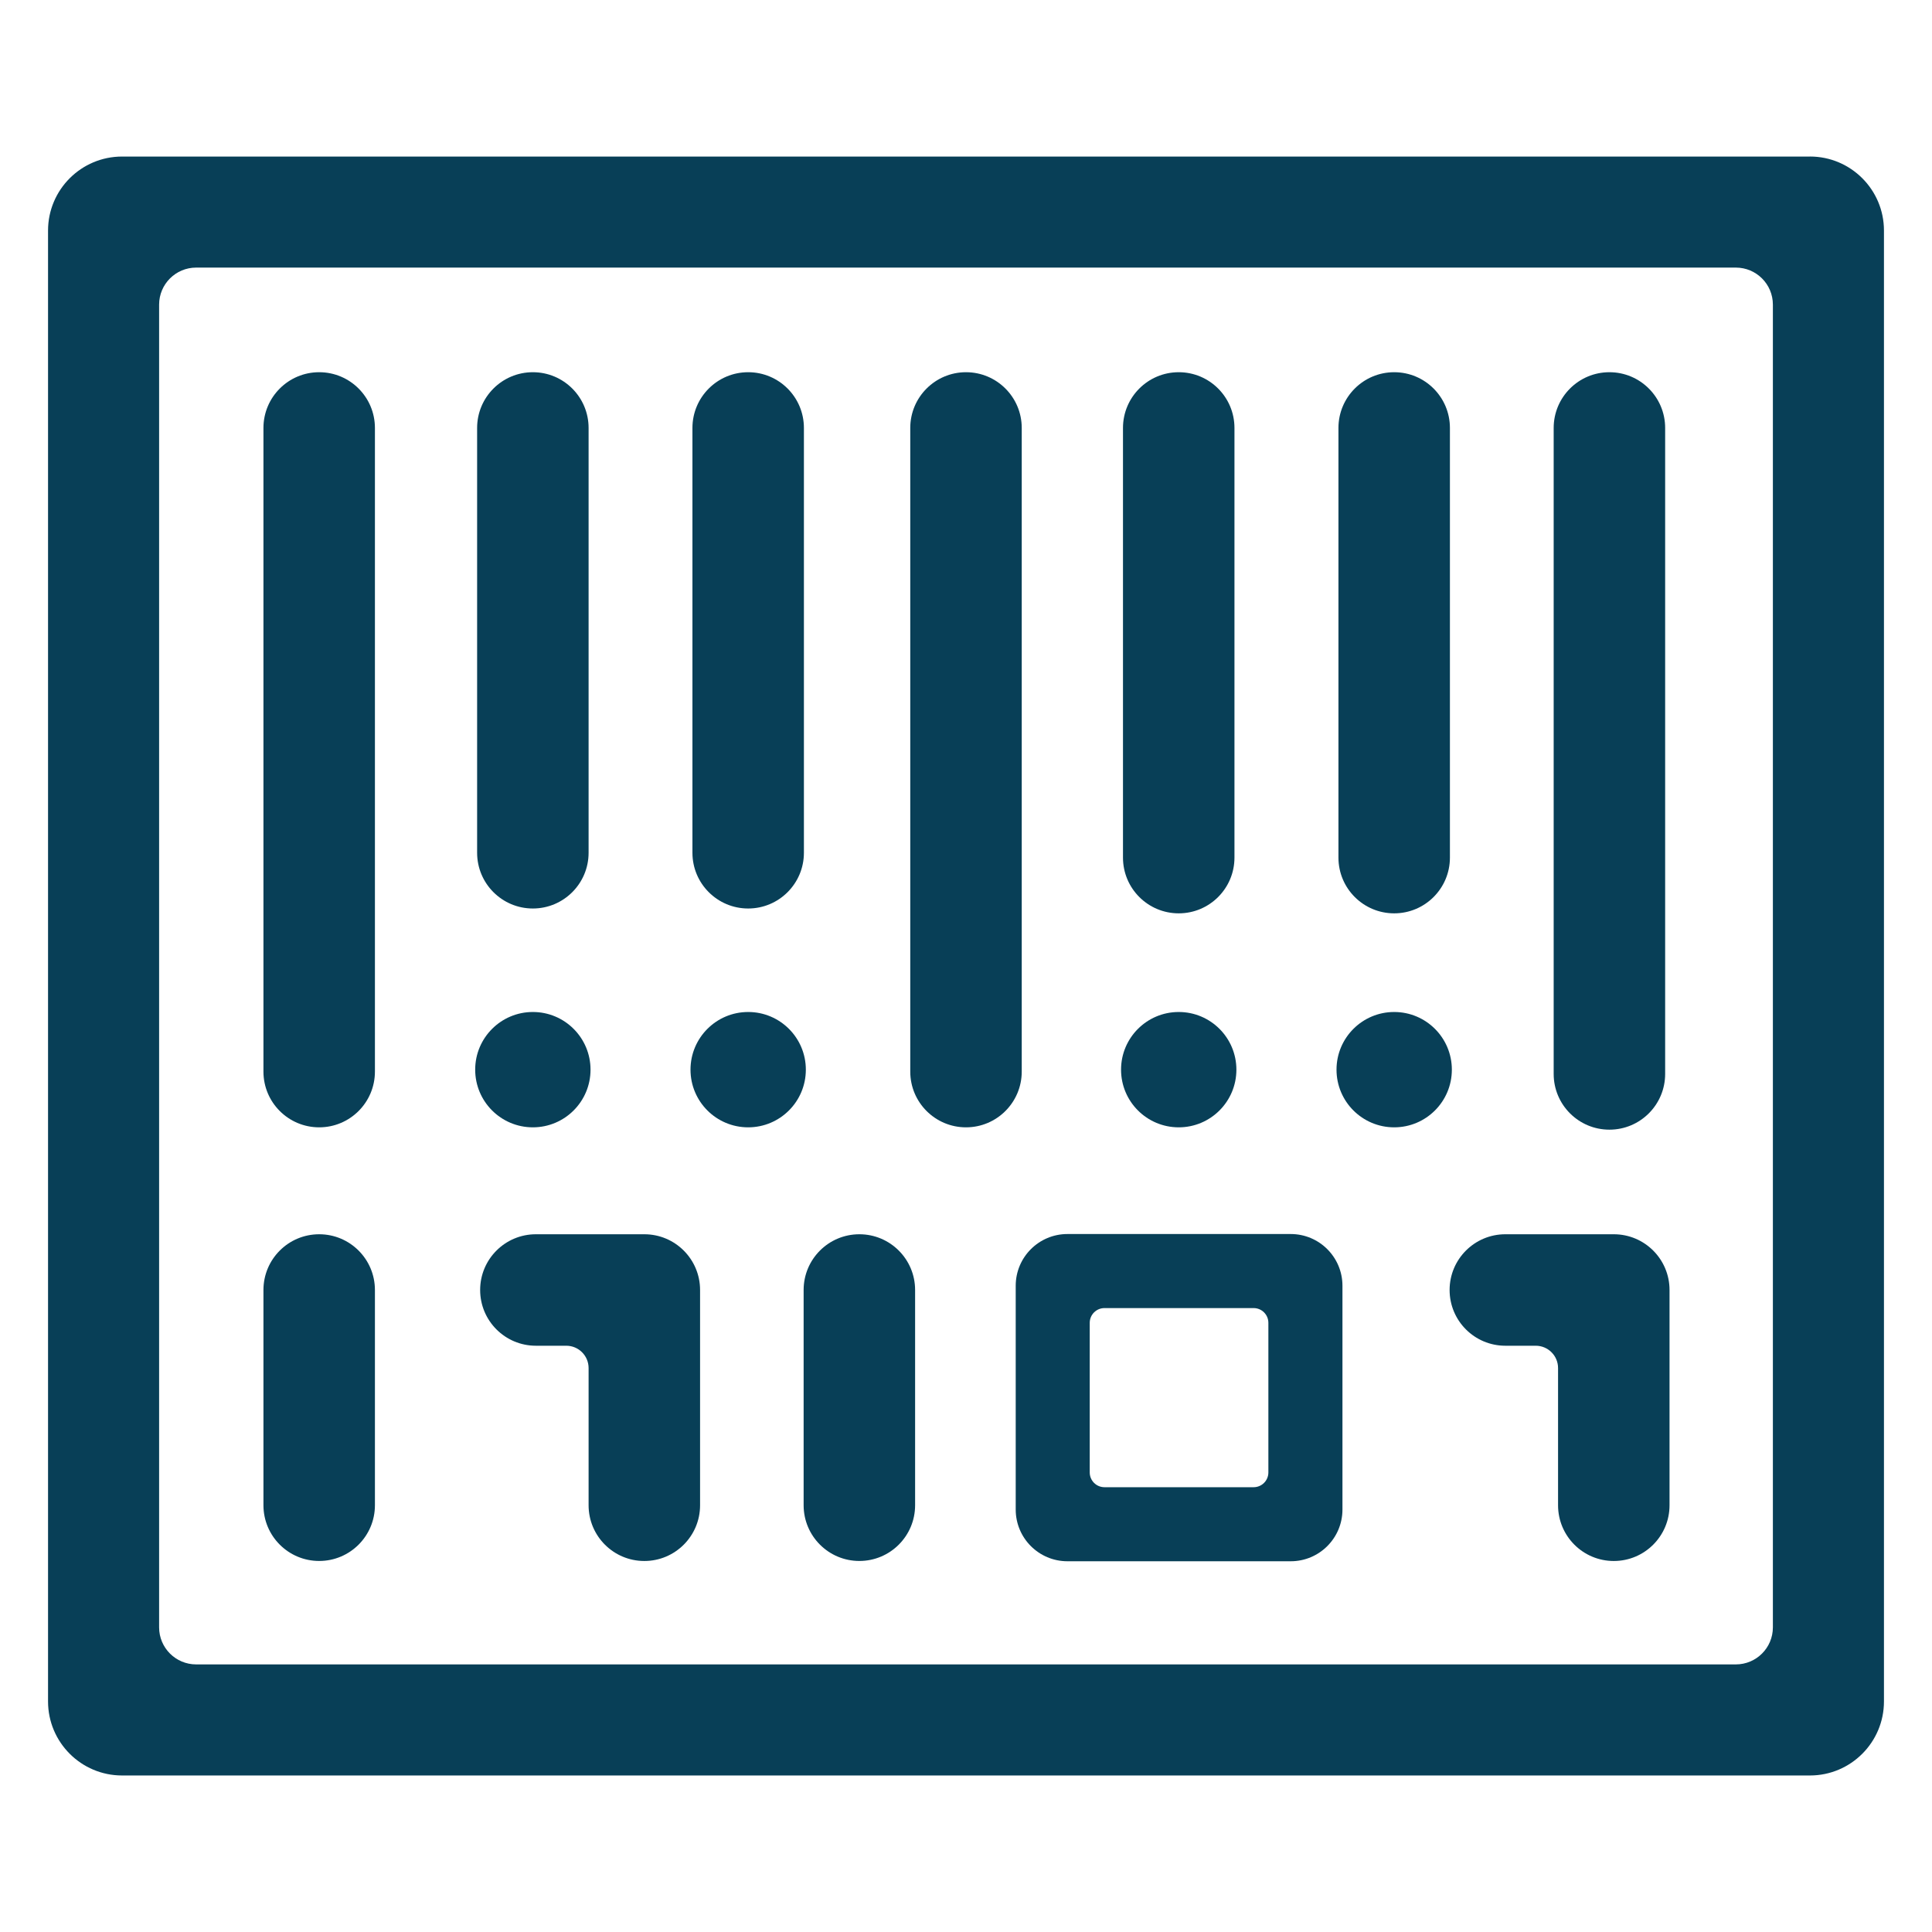
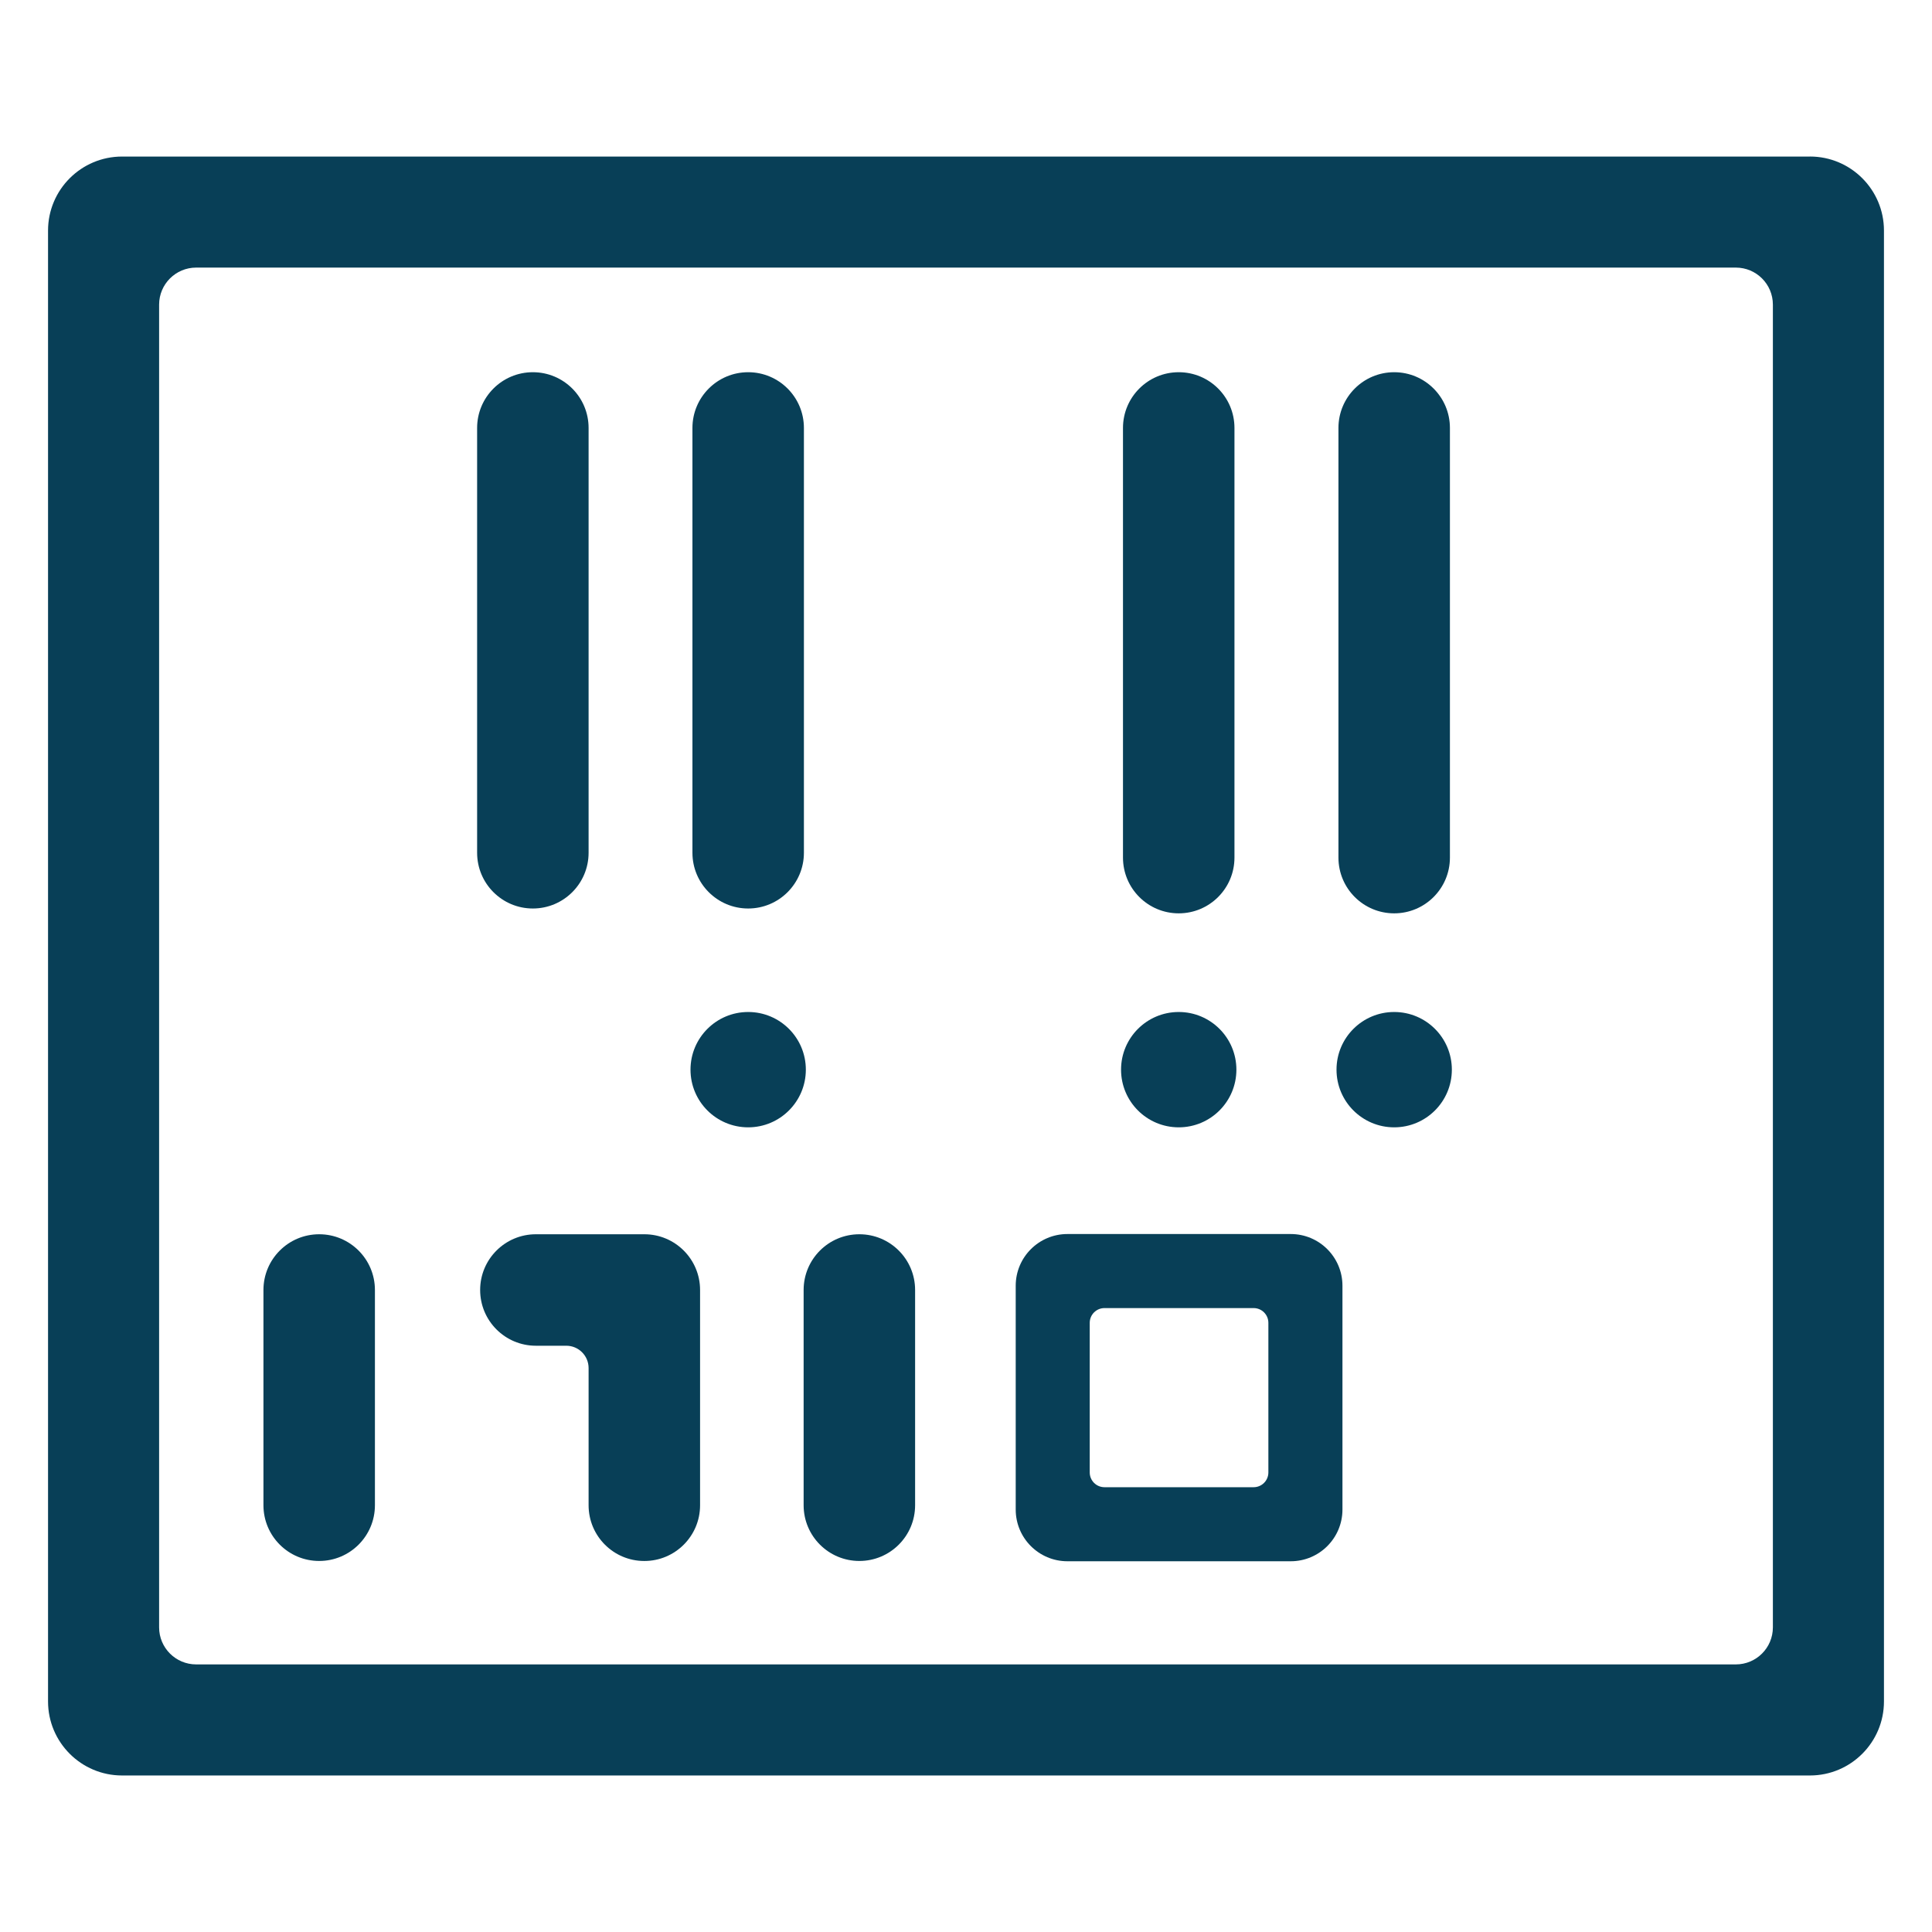
<svg xmlns="http://www.w3.org/2000/svg" id="a" data-name="Calque 1" width="67" height="67" viewBox="0 0 67 67">
  <path d="M60.198,57.72H6.802c-.709,0-1.284-.575-1.284-1.284V10.564c0-.709.575-1.284,1.284-1.284h53.396c.709,0,1.284.575,1.284,1.284v45.872c0,.709-.575,1.284-1.284,1.284ZM62.766,5.429H4.234c-1.418,0-2.568,1.15-2.568,2.568v51.007c0,1.418,1.15,2.568,2.568,2.568h58.532c1.418,0,2.568-1.15,2.568-2.568V7.996c0-1.418-1.15-2.568-2.568-2.568h0Z" fill="#083f57" />
-   <path d="M55.813,12.908c-1.068,0-1.933.866-1.933,1.933v22.402c0,1.068.865,1.933,1.933,1.933s1.933-.865,1.933-1.933V14.841c0-1.068-.865-1.933-1.933-1.933h0Z" fill="#083f57" />
  <path d="M48.349,12.908c-1.068,0-1.933.866-1.933,1.933v14.9c0,1.068.865,1.933,1.933,1.933s1.933-.865,1.933-1.933v-14.9c0-1.068-.865-1.933-1.933-1.933h0Z" fill="#083f57" />
  <path d="M40.877,12.908c-1.068,0-1.933.866-1.933,1.933v14.9c0,1.068.865,1.933,1.933,1.933s1.933-.865,1.933-1.933v-14.9c0-1.068-.865-1.933-1.933-1.933h0Z" fill="#083f57" />
-   <path d="M33.5,12.908c-1.068,0-1.933.866-1.933,1.933v22.321c0,1.068.865,1.933,1.933,1.933s1.933-.866,1.933-1.933V14.841c0-1.068-.865-1.933-1.933-1.933h0Z" fill="#083f57" />
  <path d="M25.946,12.908c-1.068,0-1.933.866-1.933,1.933v14.732c0,1.068.865,1.933,1.933,1.933s1.933-.866,1.933-1.933v-14.732c0-1.068-.865-1.933-1.933-1.933h0Z" fill="#083f57" />
  <path d="M18.479,12.908c-1.068,0-1.933.866-1.933,1.933v14.732c0,1.068.865,1.933,1.933,1.933s1.933-.866,1.933-1.933v-14.732c0-1.068-.865-1.933-1.933-1.933h0Z" fill="#083f57" />
-   <path d="M11.069,12.908c-1.068,0-1.933.866-1.933,1.933v22.321c0,1.068.865,1.933,1.933,1.933s1.933-.866,1.933-1.933V14.841c0-1.068-.865-1.933-1.933-1.933h0Z" fill="#083f57" />
  <path d="M11.069,42.803c-1.068,0-1.933.865-1.933,1.933v7.464c0,1.068.865,1.933,1.933,1.933s1.933-.865,1.933-1.933v-7.464c0-1.068-.865-1.933-1.933-1.933h0Z" fill="#083f57" />
  <path d="M29.802,42.803c-1.068,0-1.933.865-1.933,1.933v7.464c0,1.068.865,1.933,1.933,1.933s1.933-.865,1.933-1.933v-7.464c0-1.068-.865-1.933-1.933-1.933h0Z" fill="#083f57" />
  <path d="M22.345,42.803h-3.761c-1.068,0-1.933.865-1.933,1.933h0c0,1.068.865,1.933,1.933,1.933h1.054c.427,0,.774.346.774.774v4.758c0,1.068.865,1.933,1.933,1.933s1.933-.865,1.933-1.933v-7.465c0-1.068-.865-1.933-1.933-1.933h0Z" fill="#083f57" />
-   <path d="M55.965,42.803h-3.761c-1.068,0-1.933.865-1.933,1.933h0c0,1.068.865,1.933,1.933,1.933h1.054c.427,0,.774.346.774.774v4.758c0,1.068.865,1.933,1.933,1.933s1.933-.865,1.933-1.933v-7.465c0-1.068-.865-1.933-1.933-1.933h0Z" fill="#083f57" />
  <path d="M43.474,51.575h-5.171c-.283,0-.512-.229-.512-.512v-5.188c0-.283.229-.512.512-.512h5.171c.283,0,.512.229.512.512v5.188c0,.283-.229.512-.512.512ZM44.761,42.795h-7.743c-.991,0-1.794.803-1.794,1.794v7.76c0,.991.803,1.794,1.794,1.794h7.743c.991,0,1.794-.803,1.794-1.794v-7.76c0-.991-.803-1.794-1.794-1.794h0Z" fill="#083f57" />
-   <path d="M18.479,35.095c-1.104,0-2,.895-2,2s.895,2,2,2,2-.895,2-2-.895-2-2-2h0Z" fill="#083f57" />
  <path d="M25.946,35.095c-1.104,0-2,.895-2,2s.895,2,2,2,2-.895,2-2-.895-2-2-2h0Z" fill="#083f57" />
  <path d="M40.877,35.095c-1.104,0-2,.895-2,2s.895,2,2,2,2-.895,2-2-.895-2-2-2h0Z" fill="#083f57" />
  <path d="M48.349,35.095c-1.104,0-2,.895-2,2s.895,2,2,2,2-.895,2-2-.895-2-2-2h0Z" fill="#083f57" />
</svg>